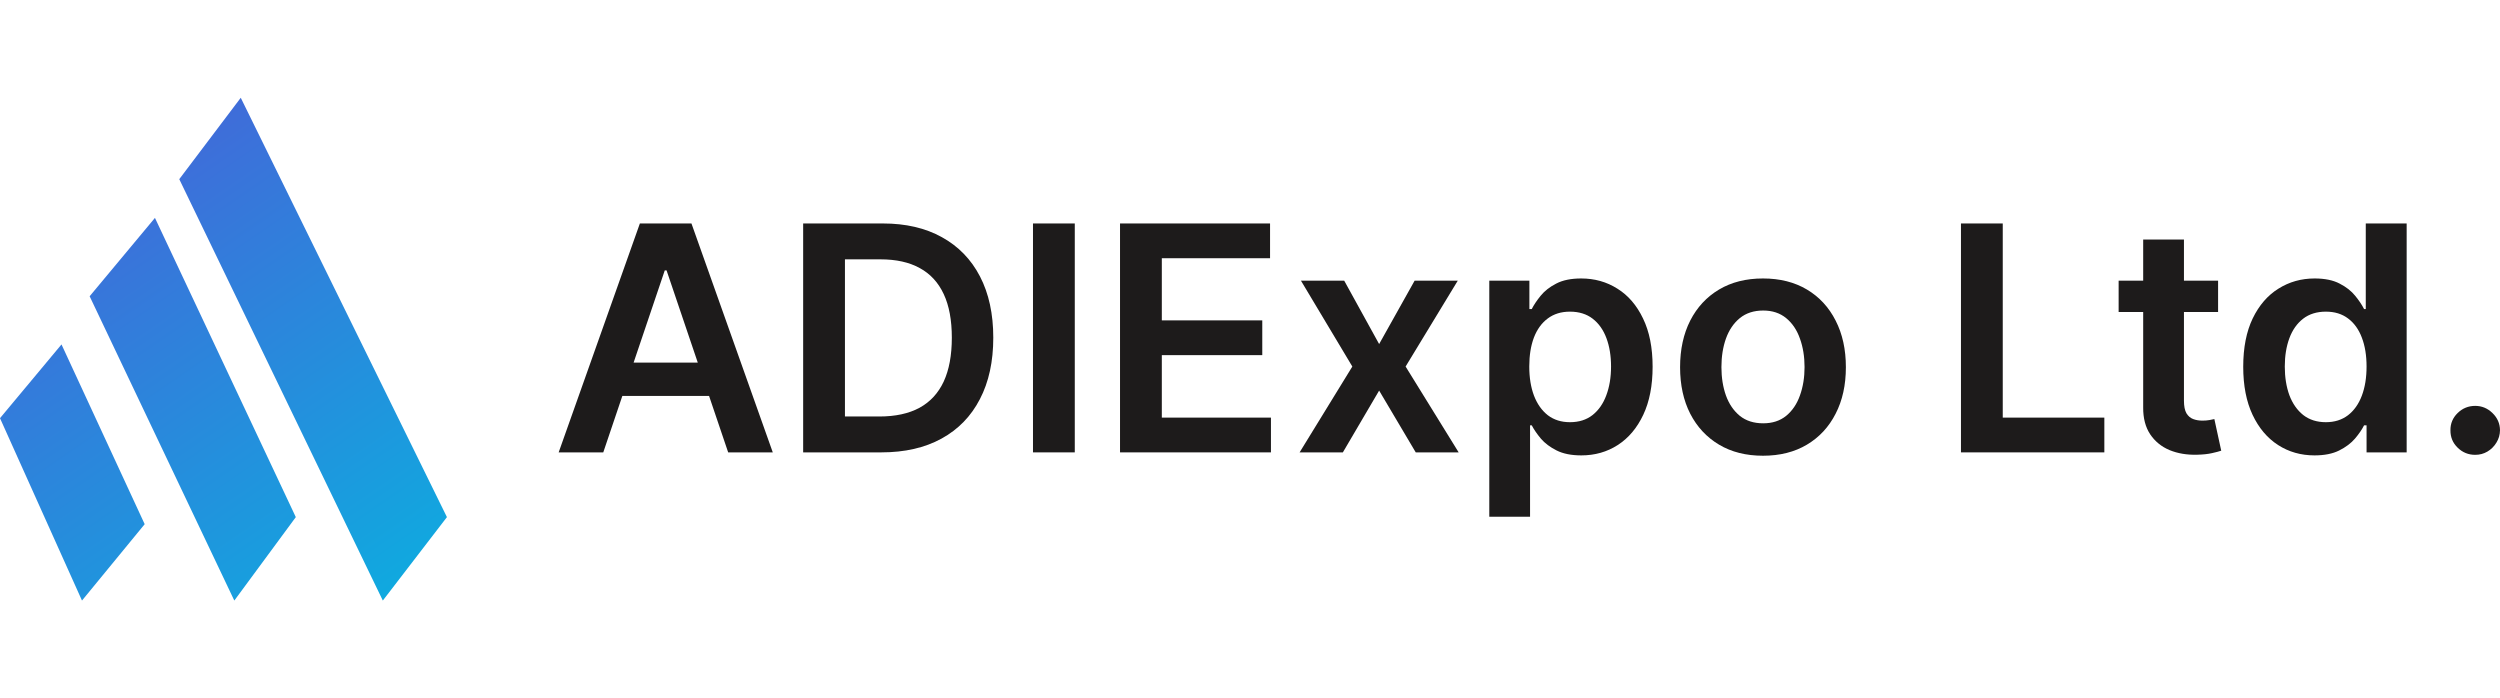
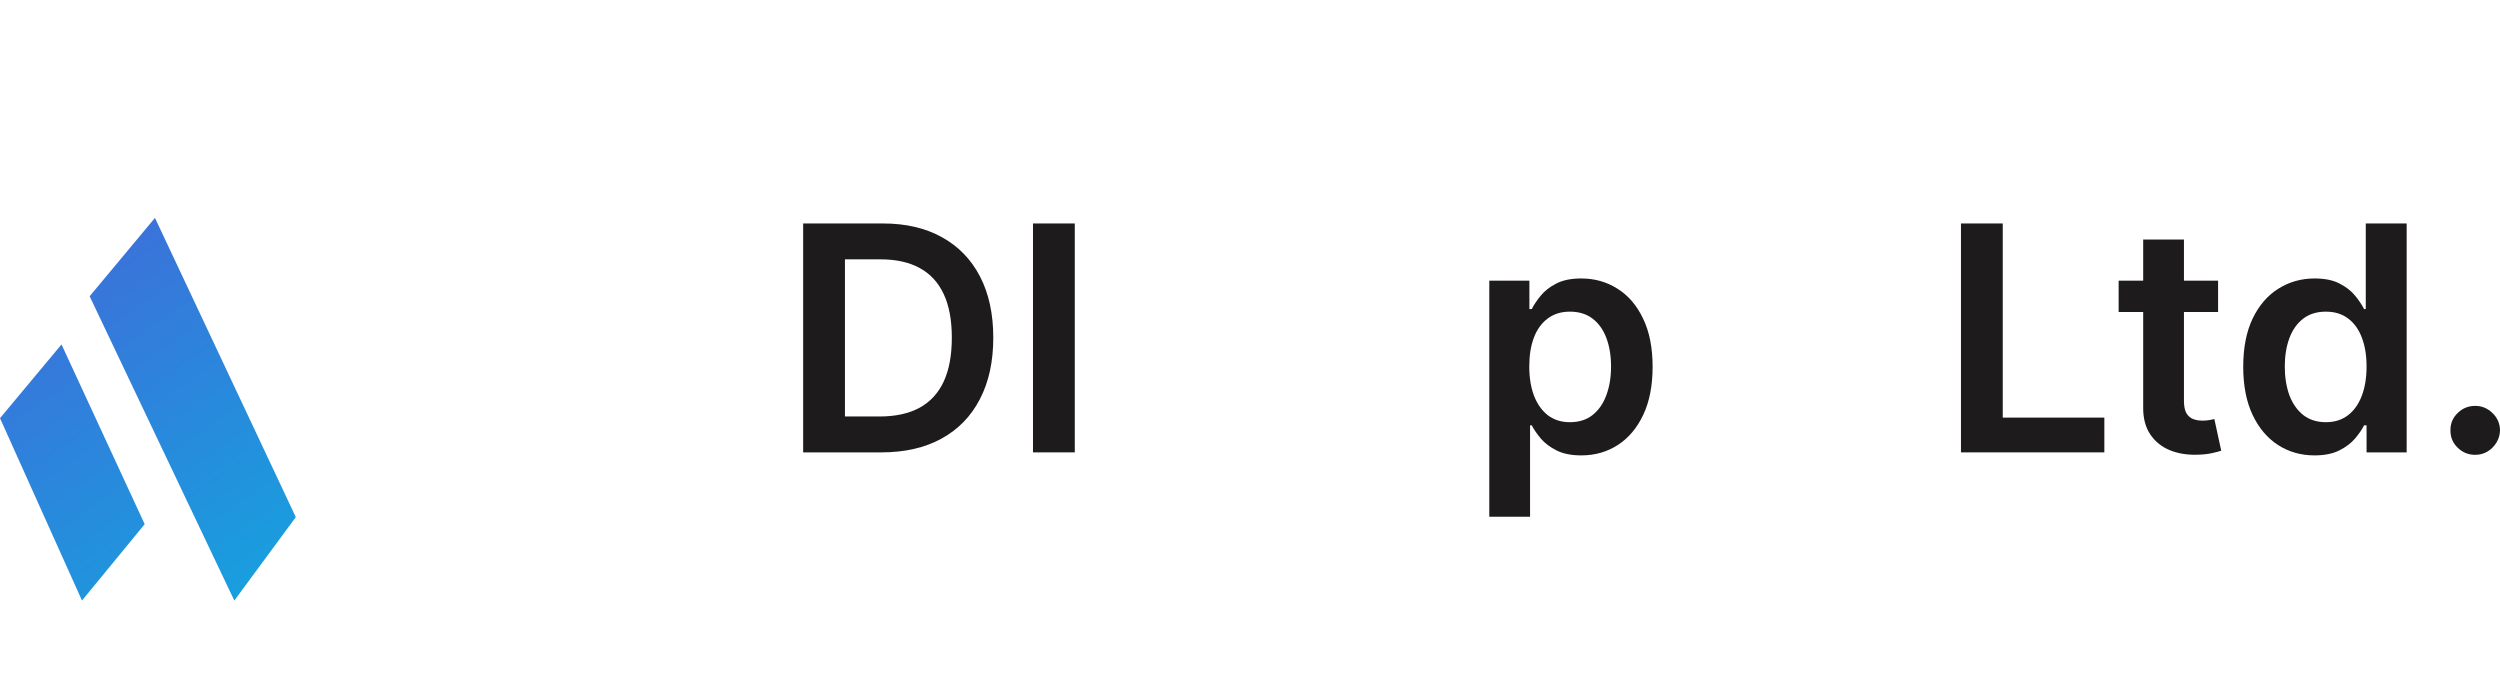
<svg xmlns="http://www.w3.org/2000/svg" version="1.1" width="179" height="50" viewBox="0, 0, 179, 50" style="fill:none;">
-   <path d="M17.238 7 L32 37.026 L27.41 43 L12.835 12.829 L17.238 7 Z" style="fill:url(#paint0_linear_8042_34346);" />
  <path d="M11.094 15.6 L21.18 37.026 L16.777 43 L6.418 21.212 L11.094 15.6 Z" style="fill:url(#paint1_linear_8042_34346);" />
  <path d="M4.403 24.661 L10.359 37.531 L5.87 43 L0 29.942 L4.403 24.661 Z" style="fill:url(#paint2_linear_8042_34346);" />
-   <path d="M43.194 32.39 H40 L45.815 16 H49.508 L55.331 32.39 H52.137 L47.726 19.361 H47.597 L43.194 32.39 Z M43.298 25.964 H52.008 V28.349 H43.298 V25.964 Z" style="fill:#1D1B1B;" />
  <path d="M63.103 32.39 H57.506 V16 H63.216 C64.856 16 66.264 16.328 67.442 16.984 C68.624 17.635 69.533 18.572 70.167 19.793 C70.802 21.015 71.119 22.477 71.119 24.179 C71.119 25.886 70.799 27.354 70.159 28.581 C69.525 29.808 68.608 30.75 67.409 31.406 C66.216 32.062 64.78 32.39 63.103 32.39 Z M60.498 29.821 H62.958 C64.108 29.821 65.068 29.613 65.837 29.197 C66.606 28.776 67.183 28.149 67.571 27.316 C67.958 26.479 68.151 25.433 68.151 24.179 C68.151 22.925 67.958 21.885 67.571 21.058 C67.183 20.226 66.611 19.604 65.853 19.193 C65.1 18.777 64.165 18.569 63.046 18.569 H60.498 V29.821 Z" style="fill:#1D1B1B;" />
  <path d="M76.954 16 V32.39 H73.962 V16 H76.954 Z" style="fill:#1D1B1B;" />
-   <path d="M80.194 32.39 V16 H90.936 V18.489 H83.186 V22.939 H90.379 V25.428 H83.186 V29.901 H91 V32.39 H80.194 Z" style="fill:#1D1B1B;" />
-   <path d="M96.246 20.098 L98.746 24.635 L101.286 20.098 H104.375 L100.641 26.244 L104.44 32.39 H101.367 L98.746 27.965 L96.149 32.39 H93.052 L96.827 26.244 L93.149 20.098 H96.246 Z" style="fill:#1D1B1B;" />
  <path d="M106.633 37 V20.098 H109.504 V22.13 H109.673 C109.824 21.832 110.036 21.514 110.31 21.178 C110.585 20.837 110.956 20.546 111.423 20.306 C111.891 20.06 112.488 19.938 113.214 19.938 C114.171 19.938 115.034 20.18 115.802 20.666 C116.577 21.146 117.19 21.858 117.641 22.803 C118.098 23.742 118.327 24.894 118.327 26.26 C118.327 27.61 118.103 28.757 117.657 29.701 C117.211 30.646 116.604 31.366 115.835 31.862 C115.066 32.358 114.195 32.606 113.222 32.606 C112.512 32.606 111.923 32.489 111.456 32.254 C110.988 32.019 110.612 31.737 110.327 31.406 C110.047 31.07 109.829 30.752 109.673 30.453 H109.552 V37 H106.633 Z M109.496 26.244 C109.496 27.039 109.609 27.735 109.835 28.333 C110.066 28.93 110.397 29.397 110.827 29.733 C111.262 30.064 111.789 30.229 112.407 30.229 C113.052 30.229 113.593 30.059 114.028 29.717 C114.464 29.37 114.792 28.898 115.012 28.301 C115.238 27.698 115.351 27.012 115.351 26.244 C115.351 25.481 115.241 24.803 115.02 24.211 C114.8 23.619 114.472 23.155 114.036 22.819 C113.601 22.483 113.058 22.314 112.407 22.314 C111.784 22.314 111.254 22.477 110.819 22.803 C110.383 23.128 110.052 23.584 109.827 24.171 C109.606 24.758 109.496 25.449 109.496 26.244 Z" style="fill:#1D1B1B;" />
-   <path d="M126.23 32.63 C125.02 32.63 123.972 32.366 123.085 31.838 C122.198 31.31 121.509 30.571 121.02 29.621 C120.536 28.672 120.294 27.562 120.294 26.292 C120.294 25.022 120.536 23.91 121.02 22.955 C121.509 22 122.198 21.258 123.085 20.73 C123.972 20.202 125.02 19.938 126.23 19.938 C127.44 19.938 128.488 20.202 129.375 20.73 C130.262 21.258 130.948 22 131.431 22.955 C131.921 23.91 132.165 25.022 132.165 26.292 C132.165 27.562 131.921 28.672 131.431 29.621 C130.948 30.571 130.262 31.31 129.375 31.838 C128.488 32.366 127.44 32.63 126.23 32.63 Z M126.246 30.309 C126.902 30.309 127.45 30.131 127.891 29.773 C128.332 29.41 128.66 28.925 128.875 28.317 C129.095 27.709 129.206 27.031 129.206 26.284 C129.206 25.532 129.095 24.851 128.875 24.243 C128.66 23.63 128.332 23.141 127.891 22.779 C127.45 22.416 126.902 22.234 126.246 22.234 C125.574 22.234 125.015 22.416 124.569 22.779 C124.128 23.141 123.797 23.63 123.577 24.243 C123.362 24.851 123.254 25.532 123.254 26.284 C123.254 27.031 123.362 27.709 123.577 28.317 C123.797 28.925 124.128 29.41 124.569 29.773 C125.015 30.131 125.574 30.309 126.246 30.309 Z" style="fill:#1D1B1B;" />
  <path d="M140.405 32.39 V16 H143.397 V29.901 H150.671 V32.39 H140.405 Z" style="fill:#1D1B1B;" />
  <path d="M158.815 20.098 V22.338 H151.694 V20.098 H158.815 Z M153.452 17.152 H156.371 V28.693 C156.371 29.082 156.43 29.381 156.548 29.589 C156.672 29.792 156.833 29.931 157.032 30.005 C157.231 30.08 157.452 30.117 157.694 30.117 C157.876 30.117 158.043 30.104 158.194 30.077 C158.349 30.051 158.468 30.027 158.548 30.005 L159.04 32.27 C158.884 32.324 158.661 32.382 158.371 32.446 C158.086 32.51 157.737 32.548 157.323 32.558 C156.591 32.58 155.933 32.47 155.347 32.23 C154.761 31.985 154.296 31.606 153.952 31.094 C153.613 30.582 153.446 29.941 153.452 29.173 V17.152 Z" style="fill:#1D1B1B;" />
  <path d="M165.72 32.606 C164.747 32.606 163.876 32.358 163.107 31.862 C162.338 31.366 161.731 30.646 161.284 29.701 C160.838 28.757 160.615 27.61 160.615 26.26 C160.615 24.894 160.841 23.742 161.292 22.803 C161.749 21.858 162.365 21.146 163.139 20.666 C163.913 20.18 164.776 19.938 165.728 19.938 C166.454 19.938 167.05 20.06 167.518 20.306 C167.986 20.546 168.357 20.837 168.631 21.178 C168.905 21.514 169.118 21.832 169.268 22.13 H169.389 V16 H172.317 V32.39 H169.446 V30.453 H169.268 C169.118 30.752 168.9 31.07 168.615 31.406 C168.33 31.737 167.954 32.019 167.486 32.254 C167.018 32.489 166.429 32.606 165.72 32.606 Z M166.534 30.229 C167.153 30.229 167.679 30.064 168.115 29.733 C168.55 29.397 168.881 28.93 169.107 28.333 C169.333 27.735 169.446 27.039 169.446 26.244 C169.446 25.449 169.333 24.758 169.107 24.171 C168.886 23.584 168.558 23.128 168.123 22.803 C167.693 22.477 167.163 22.314 166.534 22.314 C165.884 22.314 165.341 22.483 164.905 22.819 C164.47 23.155 164.142 23.619 163.921 24.211 C163.701 24.803 163.591 25.481 163.591 26.244 C163.591 27.012 163.701 27.698 163.921 28.301 C164.147 28.898 164.478 29.37 164.913 29.717 C165.354 30.059 165.894 30.229 166.534 30.229 Z" style="fill:#1D1B1B;" />
  <path d="M177.226 32.566 C176.737 32.566 176.317 32.396 175.968 32.054 C175.618 31.713 175.446 31.297 175.452 30.806 C175.446 30.326 175.618 29.915 175.968 29.573 C176.317 29.232 176.737 29.061 177.226 29.061 C177.699 29.061 178.11 29.232 178.46 29.573 C178.815 29.915 178.995 30.326 179 30.806 C178.995 31.131 178.909 31.427 178.742 31.694 C178.581 31.961 178.366 32.174 178.097 32.334 C177.833 32.489 177.543 32.566 177.226 32.566 Z" style="fill:#1D1B1B;" />
  <defs>
    <linearGradient x1="7.022" y1="6" x2="36.99" y2="49.584" gradientUnits="userSpaceOnUse" id="paint0_linear_8042_34346">
      <stop stop-color="#4861D8" />
      <stop offset="100%" stop-color="#01BCE1" />
    </linearGradient>
    <linearGradient x1="7.022" y1="6" x2="36.99" y2="49.584" gradientUnits="userSpaceOnUse" id="paint1_linear_8042_34346">
      <stop stop-color="#4861D8" />
      <stop offset="100%" stop-color="#01BCE1" />
    </linearGradient>
    <linearGradient x1="7.022" y1="6" x2="36.99" y2="49.584" gradientUnits="userSpaceOnUse" id="paint2_linear_8042_34346">
      <stop stop-color="#4861D8" />
      <stop offset="100%" stop-color="#01BCE1" />
    </linearGradient>
  </defs>
</svg>